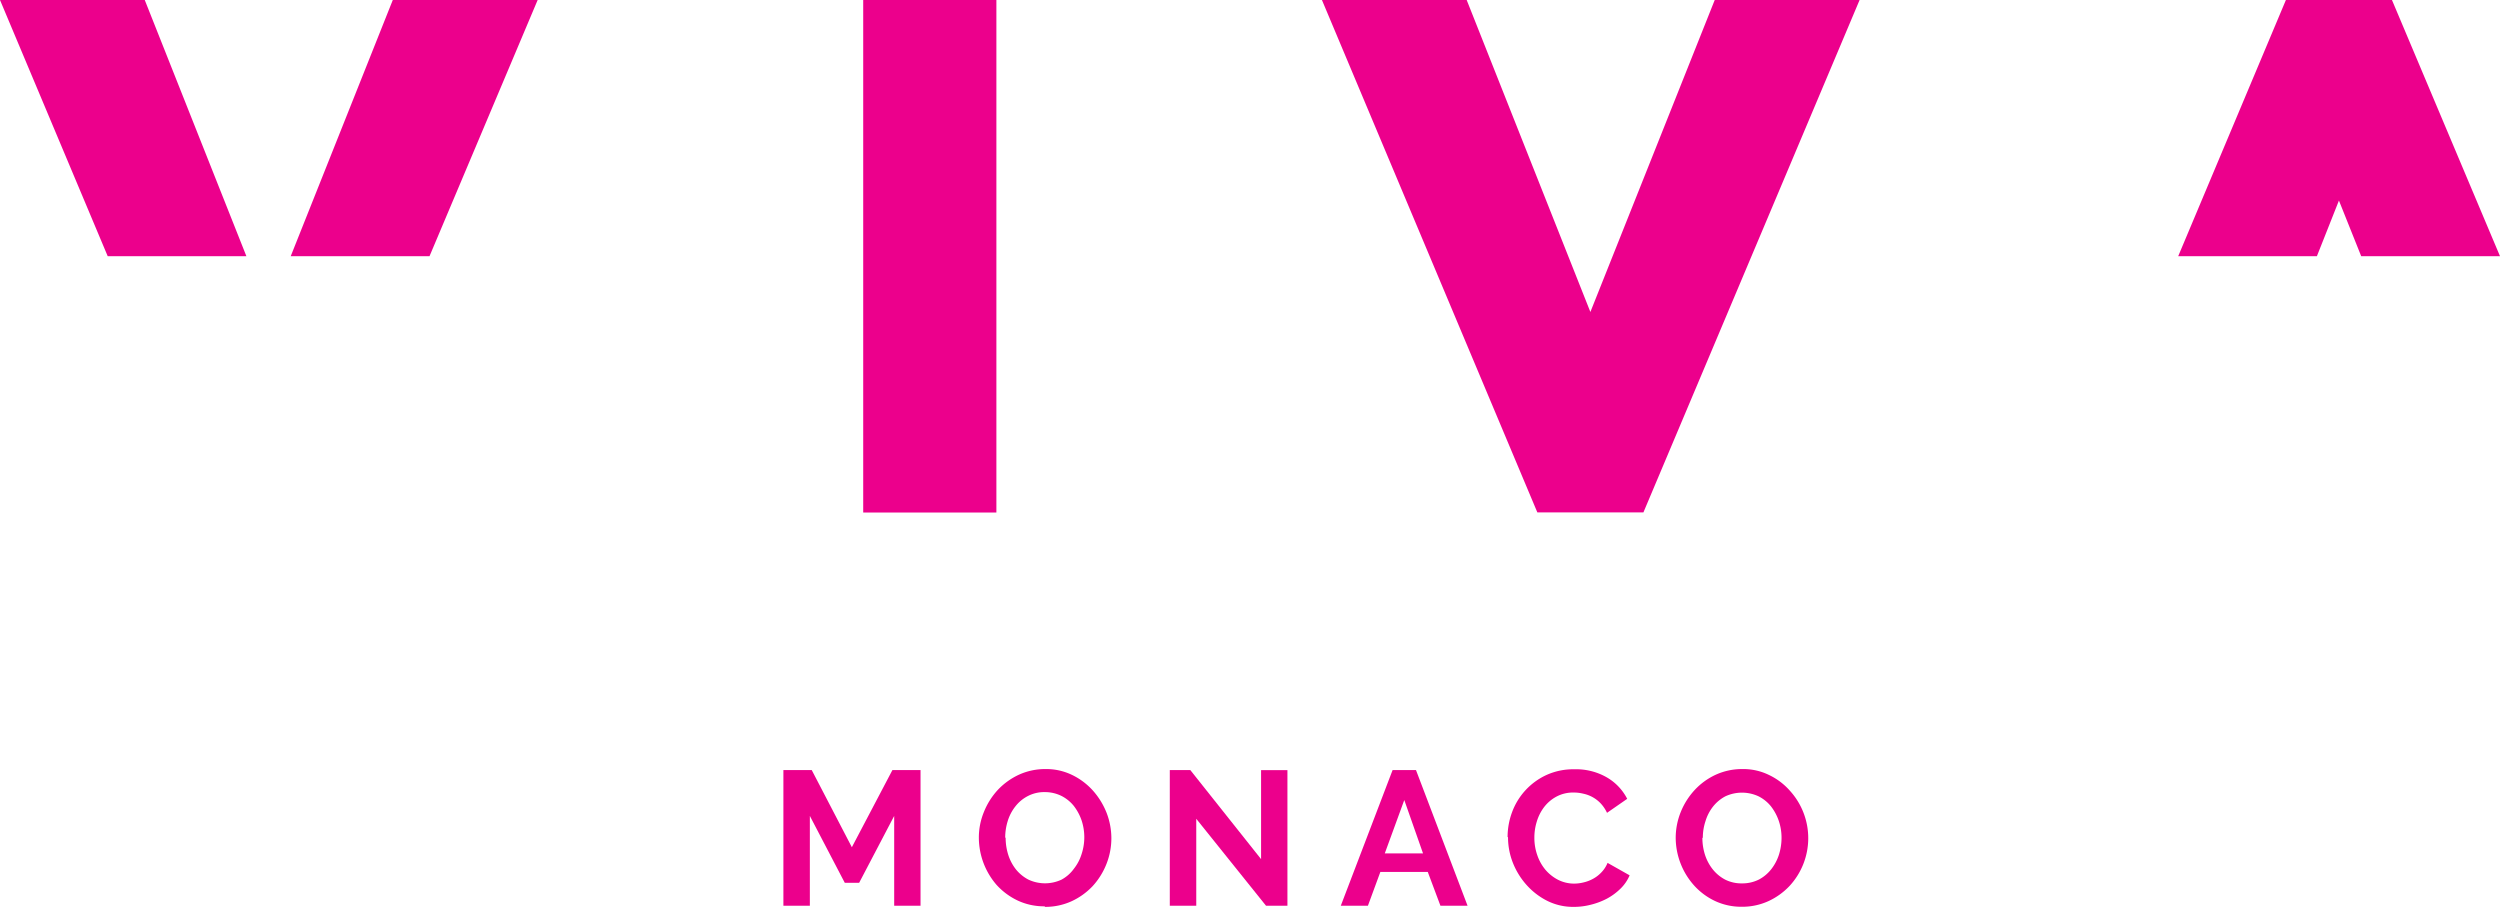
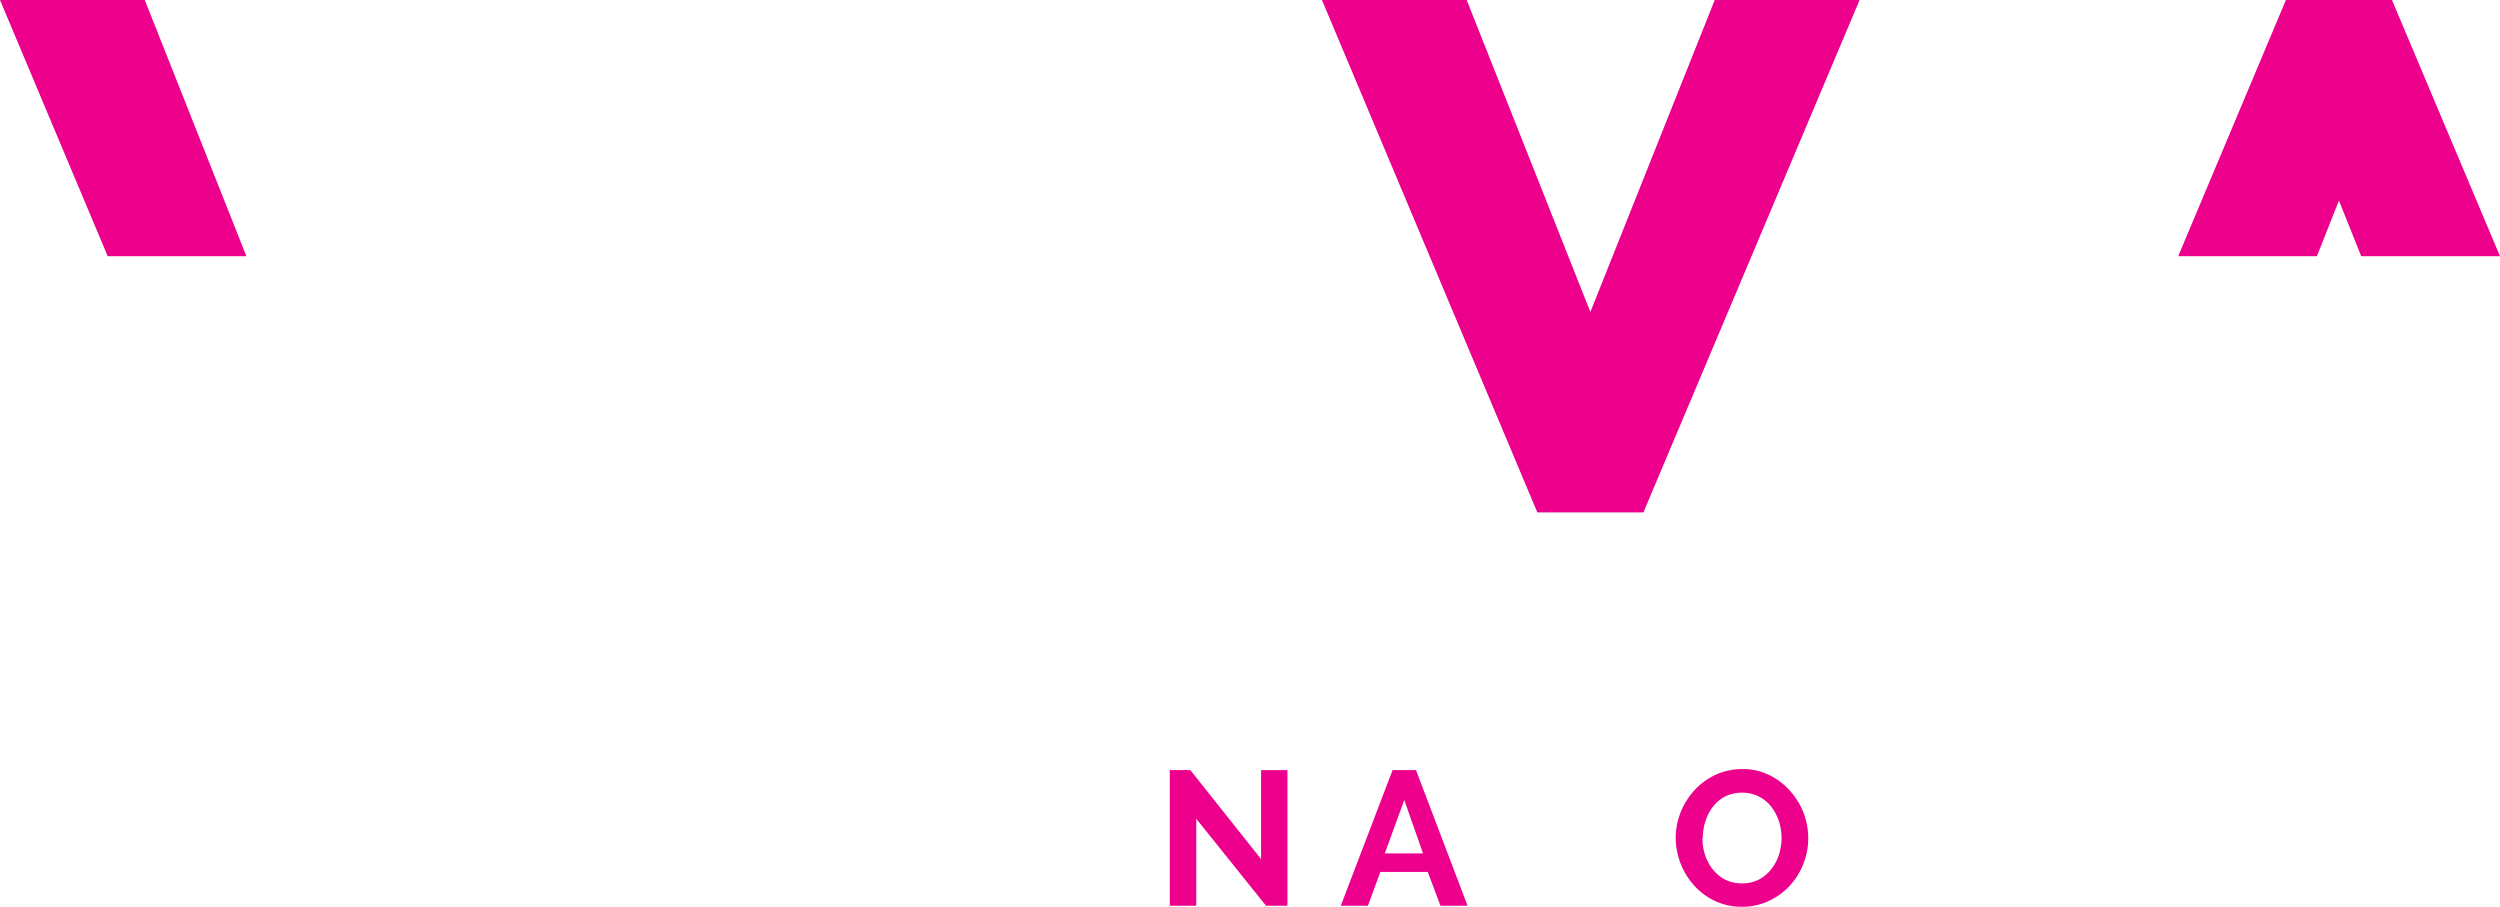
<svg xmlns="http://www.w3.org/2000/svg" viewBox="0 0 226.77 82.26">
  <defs>
    <style>.cls-1{fill:#ec008c;}</style>
  </defs>
  <g id="Layer_2" data-name="Layer 2">
    <g id="Layer_1-2" data-name="Layer 1">
-       <polygon class="cls-1" points="80.95 69.85 77.27 76.85 73.63 69.85 71.06 69.85 71.06 82.16 73.46 82.16 73.46 74.01 76.63 80.08 77.93 80.08 81.11 74.01 81.11 82.16 83.5 82.16 83.5 69.85 80.95 69.85" />
-       <path class="cls-1" d="M91.22,76a5.07,5.07,0,0,0,.24,1.55,4.19,4.19,0,0,0,.7,1.32,3.6,3.6,0,0,0,1.13.92,3.54,3.54,0,0,0,3,0,3.34,3.34,0,0,0,1.13-1,4.06,4.06,0,0,0,.69-1.32,4.87,4.87,0,0,0,0-3.05,4.56,4.56,0,0,0-.71-1.32,3.44,3.44,0,0,0-1.13-.91,3.39,3.39,0,0,0-1.5-.34,3.21,3.21,0,0,0-1.54.36,3.43,3.43,0,0,0-1.13.94,4.06,4.06,0,0,0-.69,1.32,5.05,5.05,0,0,0-.23,1.5m3.57,6.24a5.61,5.61,0,0,1-2.45-.53,6.12,6.12,0,0,1-1.9-1.41A6.56,6.56,0,0,1,88.79,76a6.08,6.08,0,0,1,.46-2.35,6.51,6.51,0,0,1,1.26-2,6.22,6.22,0,0,1,1.92-1.38,5.73,5.73,0,0,1,2.41-.51,5.37,5.37,0,0,1,2.44.55,6.1,6.1,0,0,1,1.88,1.43,6.77,6.77,0,0,1,1.22,2,6.42,6.42,0,0,1,.43,2.29,6.33,6.33,0,0,1-.45,2.35,6.51,6.51,0,0,1-1.25,2,6.2,6.2,0,0,1-1.91,1.37,5.73,5.73,0,0,1-2.41.51" />
      <polygon class="cls-1" points="106.11 69.85 106.11 82.16 108.51 82.16 108.51 74.27 114.84 82.16 116.78 82.16 116.78 69.86 114.39 69.86 114.39 77.93 107.97 69.85 106.11 69.85" />
      <path class="cls-1" d="M127.38,72.57l1.7,4.84h-3.47Zm-5.76,9.59h2.46l1.13-3.07h4.3l1.15,3.07h2.46l-4.68-12.31h-2.12Z" />
-       <path class="cls-1" d="M136.75,75.92a6.51,6.51,0,0,1,.4-2.23,6,6,0,0,1,3.1-3.38,5.88,5.88,0,0,1,2.57-.53,5.58,5.58,0,0,1,2.94.74,4.75,4.75,0,0,1,1.84,1.94l-1.83,1.27a3.26,3.26,0,0,0-.59-.87,3,3,0,0,0-.75-.57,3.06,3.06,0,0,0-.83-.3,3.53,3.53,0,0,0-.85-.1,3.17,3.17,0,0,0-1.57.37,3.46,3.46,0,0,0-1.11.94,4.12,4.12,0,0,0-.67,1.32,4.85,4.85,0,0,0-.22,1.47,4.7,4.7,0,0,0,.26,1.57,4.17,4.17,0,0,0,.73,1.32,3.8,3.8,0,0,0,1.15.92,3.21,3.21,0,0,0,1.46.35,3.58,3.58,0,0,0,.87-.11,3.33,3.33,0,0,0,.86-.33,3,3,0,0,0,.75-.58,2.72,2.72,0,0,0,.56-.86l2,1.13a3.7,3.7,0,0,1-.84,1.22,5.4,5.4,0,0,1-1.23.9,6.52,6.52,0,0,1-1.47.55,6.05,6.05,0,0,1-1.53.19,5.24,5.24,0,0,1-2.41-.55,6.32,6.32,0,0,1-1.88-1.45,6.69,6.69,0,0,1-1.23-2,6.28,6.28,0,0,1-.44-2.31" />
      <path class="cls-1" d="M154.42,76a5.07,5.07,0,0,0,.24,1.55,4.22,4.22,0,0,0,.71,1.32,3.57,3.57,0,0,0,1.12.92,3.27,3.27,0,0,0,1.52.34,3.33,3.33,0,0,0,1.54-.35,3.5,3.5,0,0,0,1.12-.94,4.24,4.24,0,0,0,.7-1.33,5.1,5.1,0,0,0,.23-1.5,4.79,4.79,0,0,0-.25-1.55,4.56,4.56,0,0,0-.71-1.32,3.44,3.44,0,0,0-1.13-.91,3.57,3.57,0,0,0-3,0,3.53,3.53,0,0,0-1.13.94,4,4,0,0,0-.68,1.32,4.76,4.76,0,0,0-.24,1.5M158,82.25a5.61,5.61,0,0,1-2.45-.53,6,6,0,0,1-1.89-1.41A6.52,6.52,0,0,1,152,76a6.27,6.27,0,0,1,.46-2.35,6.54,6.54,0,0,1,1.27-2,6.07,6.07,0,0,1,1.91-1.38,5.75,5.75,0,0,1,2.42-.51,5.29,5.29,0,0,1,2.43.55,5.87,5.87,0,0,1,1.88,1.43,6.39,6.39,0,0,1-.05,8.63,6.2,6.2,0,0,1-1.91,1.37,5.7,5.7,0,0,1-2.41.51" />
-       <rect class="cls-1" x="78.3" width="12.08" height="46.49" />
      <polygon class="cls-1" points="155.54 0 144.26 28.3 133.04 0 119.91 0 139.45 46.48 149.07 46.48 168.68 0 155.54 0" />
-       <polygon class="cls-1" points="35.63 0 26.37 23.24 38.96 23.24 48.77 0 35.63 0" />
      <polygon class="cls-1" points="0 0 9.77 23.24 22.35 23.24 13.13 0 0 0" />
      <polygon class="cls-1" points="207.35 0 197.58 23.24 210.16 23.24 212.16 18.19 214.18 23.24 226.77 23.24 226.77 23.24 216.97 0 207.35 0" />
    </g>
  </g>
</svg>